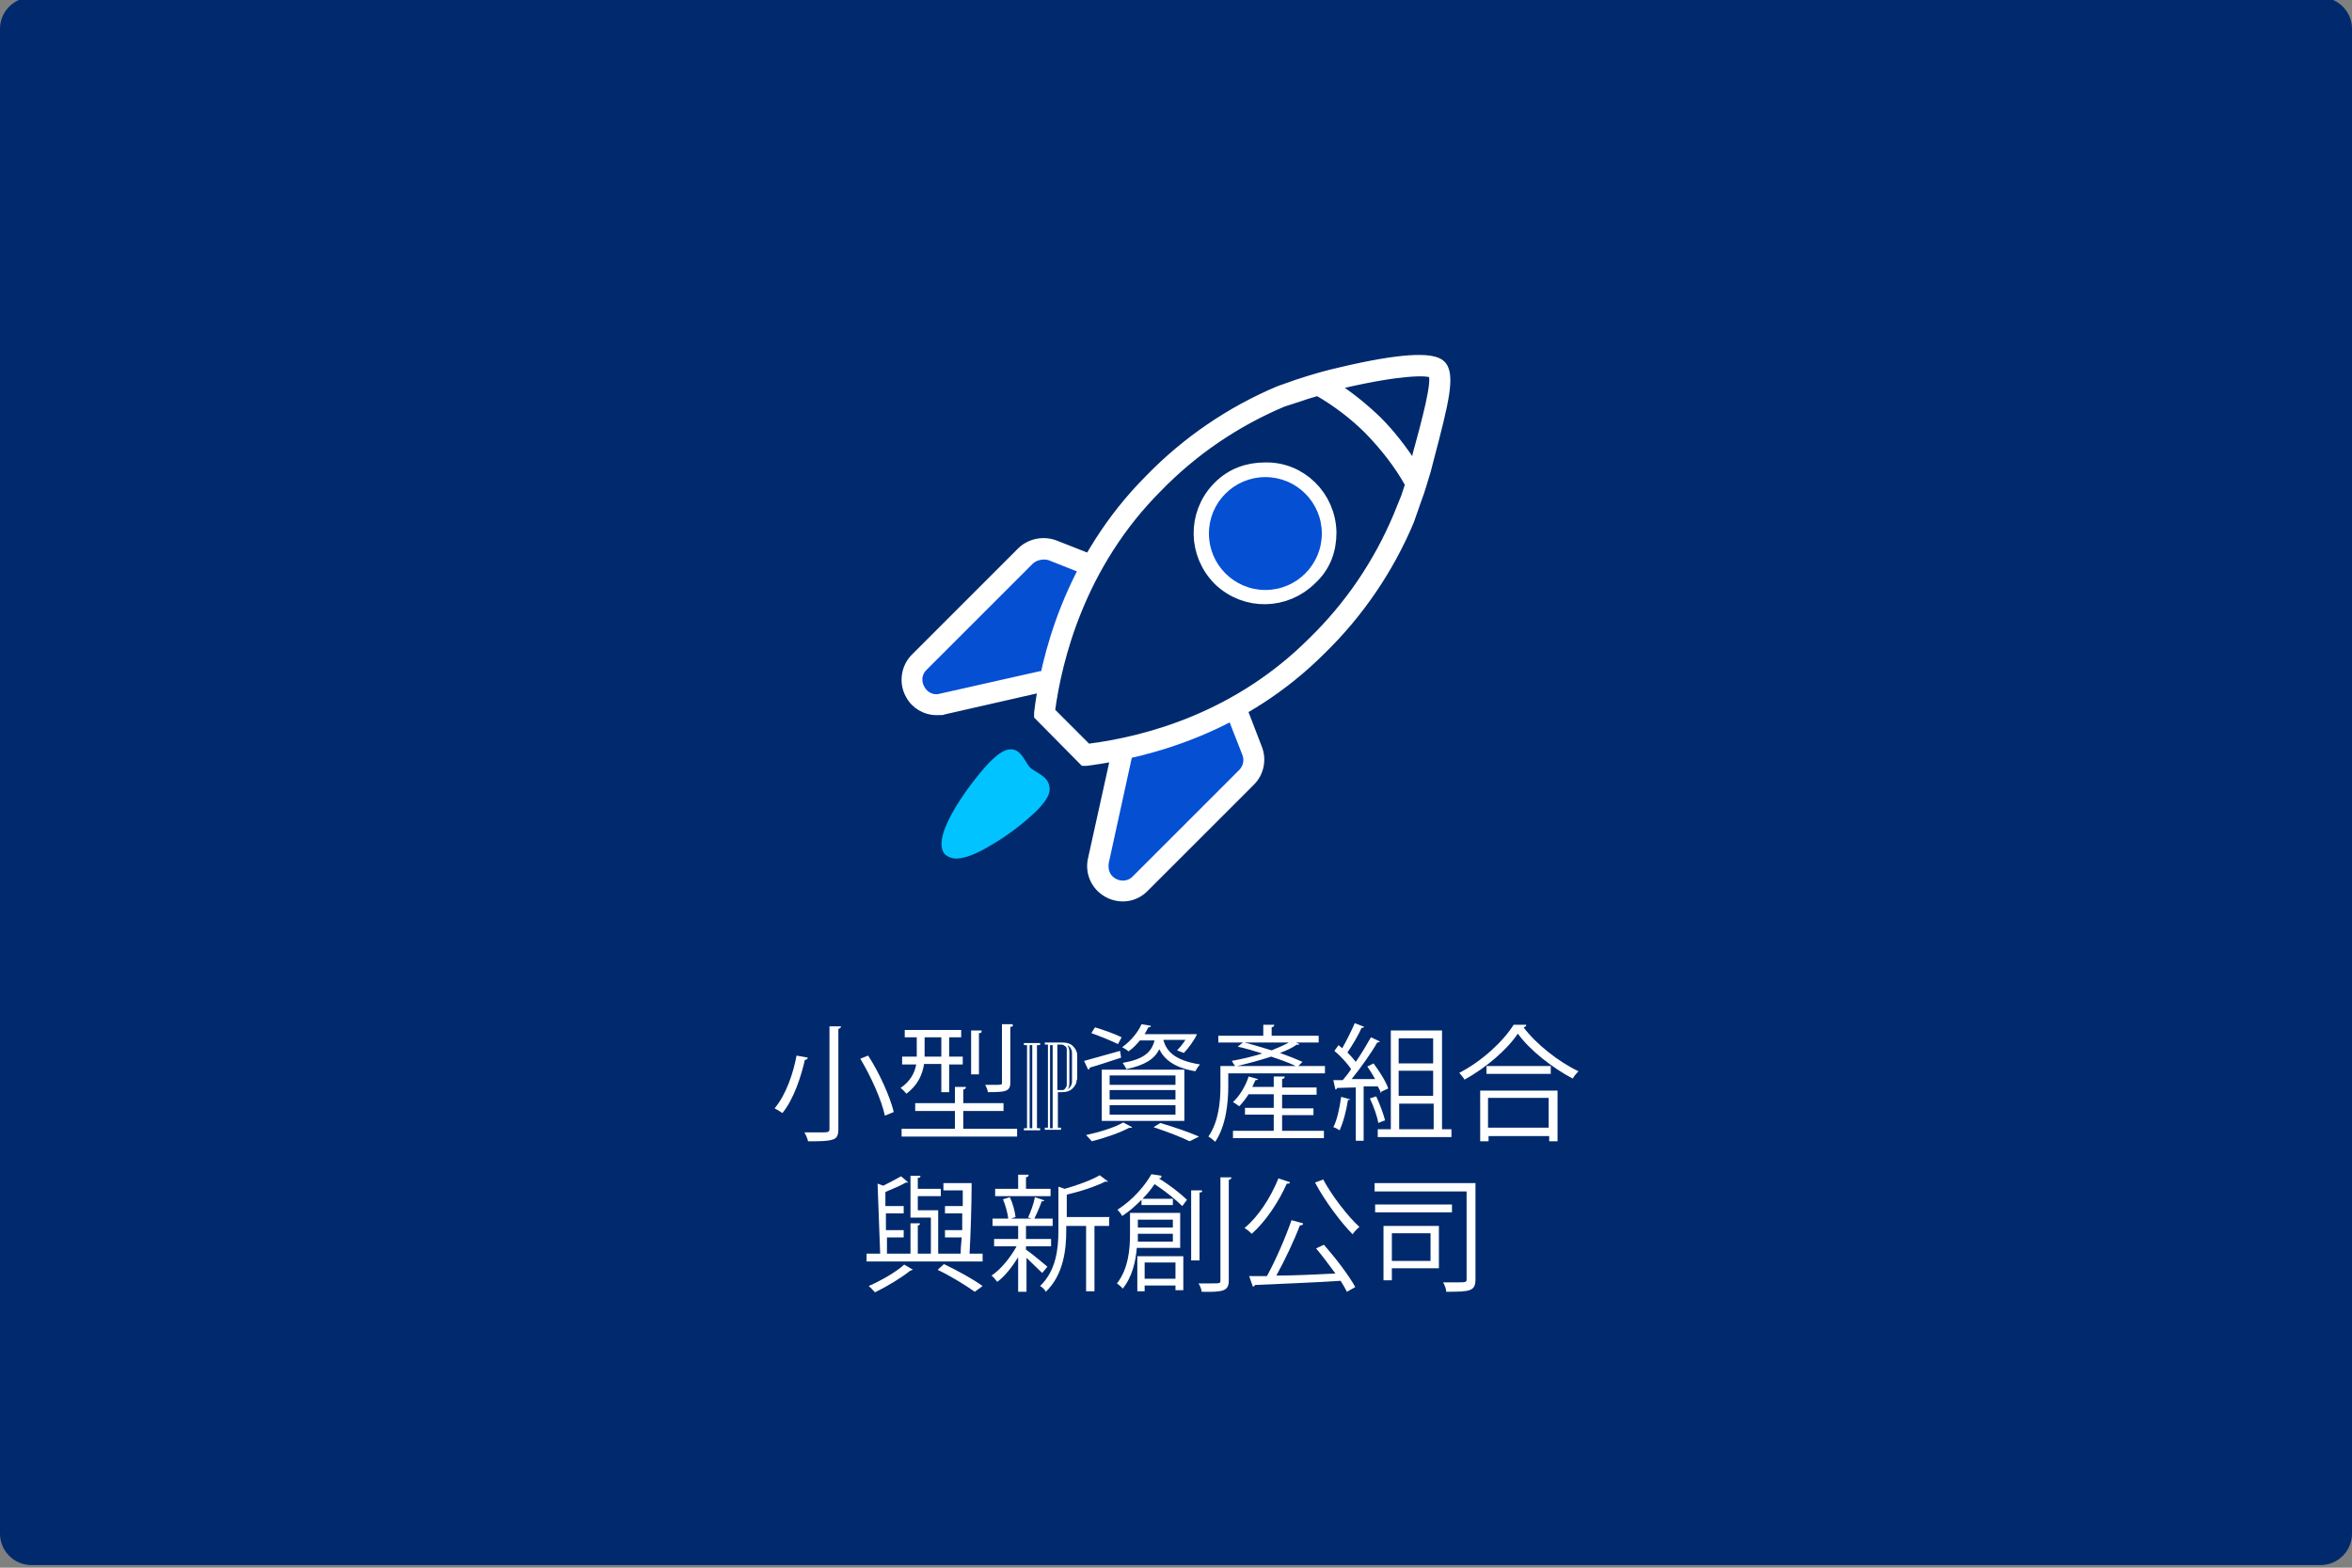
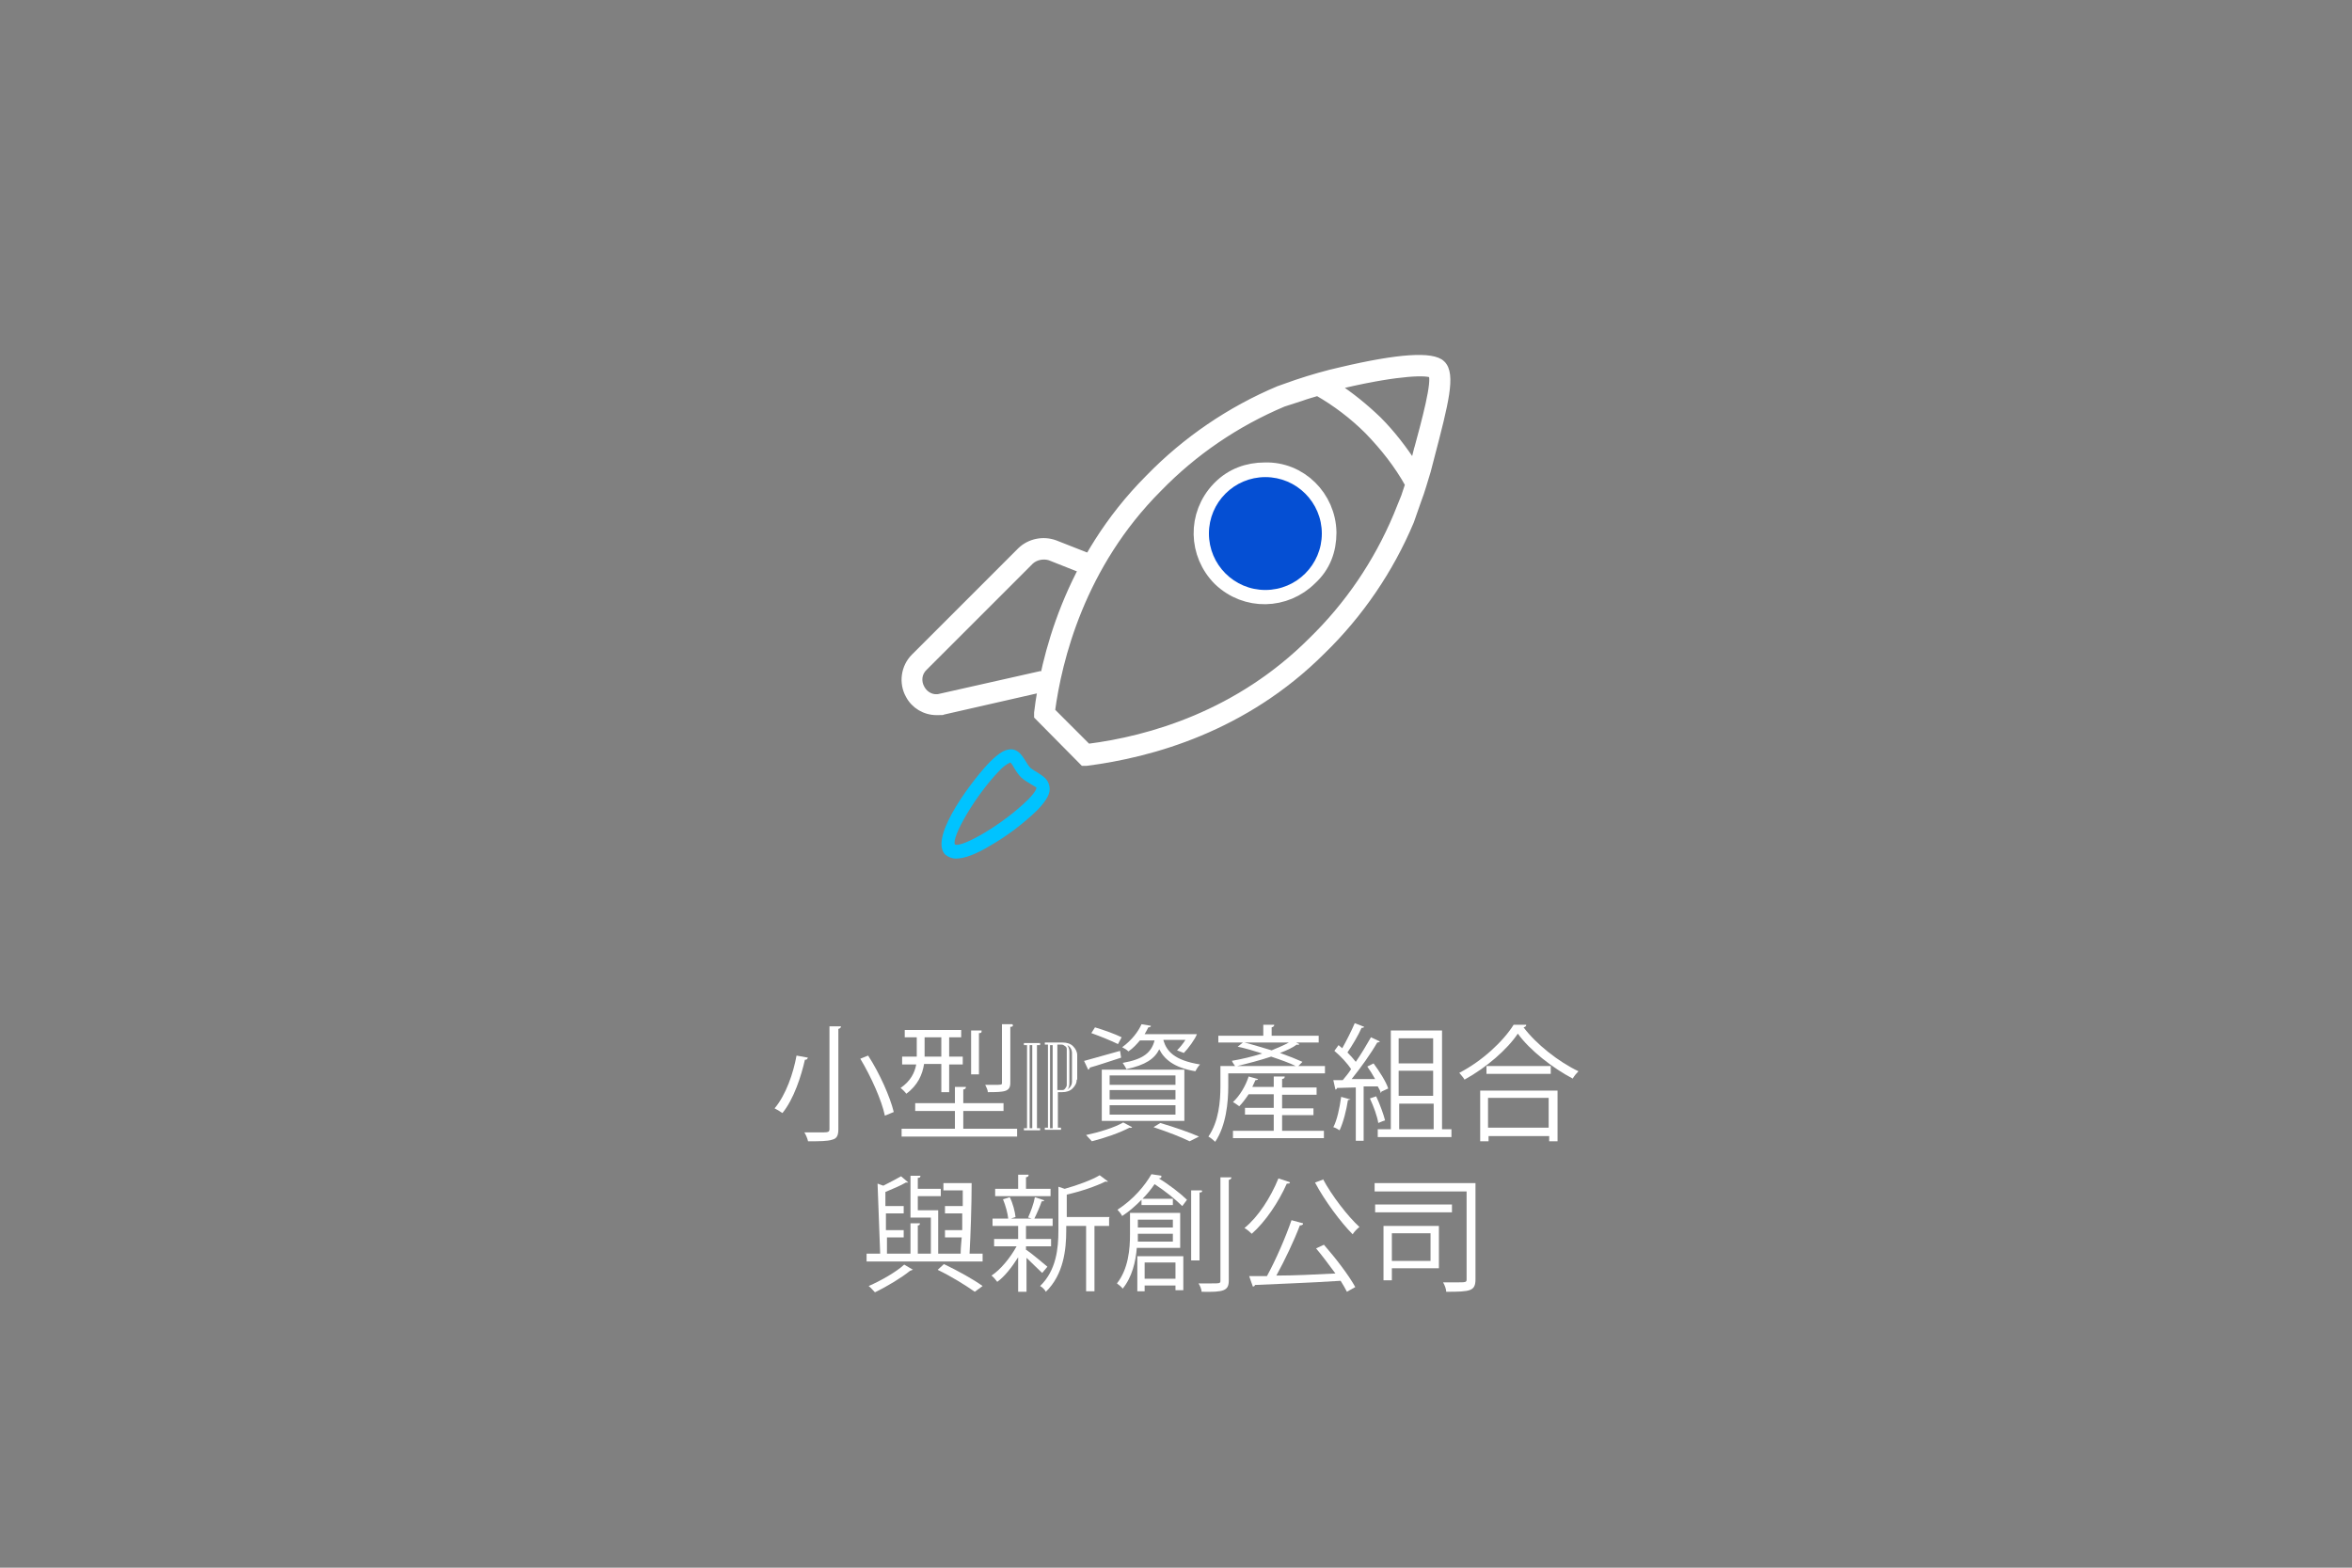
<svg xmlns="http://www.w3.org/2000/svg" id="Layer_1" data-name="Layer 1" version="1.1" viewBox="0 0 450 300">
  <rect x="0" y="0" width="450" height="300" fill="#808080" stroke="none" />
  <defs>
    <style>
      .cls-1 {
        fill: #00c3ff;
      }

      .cls-1, .cls-2, .cls-3, .cls-4 {
        stroke-width: 0px;
      }

      .cls-5 {
        stroke-width: 1.5px;
      }

      .cls-5, .cls-6 {
        stroke: #fff;
        stroke-miterlimit: 10;
      }

      .cls-5, .cls-4 {
        fill: #fff;
      }

      .cls-2 {
        fill: #002a6d;
      }

      .cls-6 {
        fill: none;
        stroke-width: 5px;
      }

      .cls-3 {
        fill: #054fd3;
      }
    </style>
  </defs>
-   <path class="cls-2" d="M444,299.5H6c-3.3,0-6-2.7-6-6V5.5C0,2.2,2.7-.5,6-.5h438c3.3,0,6,2.7,6,6v288c0,3.3-2.7,6-6,6Z" />
  <g>
-     <polygon class="cls-1" points="192.7 144.6 194.3 144.6 195.1 146.9 196.4 147.8 197.9 148.6 199.1 150 198.7 152.3 197.5 154 195.5 156.3 192.4 157.9 185.9 161.6 182.7 162.5 181.1 161.6 181.7 158.4 186 151.3 189.4 147.4 192.7 144.6" />
-     <path class="cls-3" d="M231.2,138l5.1-1.6,2.1,3.9.6,4.5-1.1,5-4.3,4.5-7.8,7.1-3.5,4.5-4.7,3.1-4.4.7-2.7-3.4s-1.4,4,.3-7l1.7-11,1.9-4.6,4.8-1.7,12-4Z" />
-     <polygon class="cls-3" points="201.3 105.9 197 106.7 192.9 110 180.6 122 175.4 128.1 175.5 131.7 177.1 134.2 185.7 133.8 194.5 132.5 198.6 130.7 200.1 129.8 203.5 123.7 205 116.5 205.8 112.5 207.4 110 206.5 107.4 201.3 105.9" />
    <g>
      <path class="cls-5" d="M199,129.2l-19.1,4.3c-1.5.4-3-.4-3.7-1.7-.8-1.4-.6-3.1.6-4.2l20.3-20.3c1-.9,2.5-1.2,3.8-.8l5.3,2.1c.4-.8.8-1.5,1.2-2.3l-5.6-2.2c-2.2-.8-4.7-.3-6.4,1.3l-20.4,20.4c-1.9,1.9-2.3,4.9-1,7.2,1,1.9,3,3.1,5.2,3.1s.9-.1,1.3-.1l18-4.1c.2-.8.3-1.7.5-2.7Z" />
-       <path class="cls-5" d="M238.2,136.6c-.8.4-1.5.8-2.3,1.2l2.5,6.4c.5,1.3.2,2.7-.8,3.7l-20.3,20.3c-1.3,1.4-3.5,1.4-4.9.1-.9-.8-1.2-2.1-1-3.3l4.4-20.1c-.9.2-1.8.4-2.7.5l-4.2,19c-.6,2.6.6,5.3,3,6.6,2.4,1.3,5.3.9,7.2-1.1l20.3-20.3c1.7-1.7,2.2-4.3,1.3-6.5l-2.5-6.5Z" />
      <path class="cls-5" d="M275.8,69.7c-1.7-1.7-8.2-1.3-19.2,1.3-2.7.6-5.5,1.4-8.5,2.4l-3.4,1.2c-9.3,3.9-17.8,9.7-24.8,16.9-15.7,15.7-20.1,34.8-21.3,44.9v.6c0,0,8.7,8.8,8.7,8.8h.6c12.4-1.6,30.2-6.5,45-21.3,7.2-7,13-15.5,16.9-24.8l1.4-4c.7-1.8,1.2-3.7,1.8-5.6l.7-2.7c2.7-10.3,4.1-15.8,2.1-17.7ZM267.3,98.8c-3.8,9-9.3,17.1-16.3,23.9-14,14-30.9,18.9-42.9,20.4l-7-7c1.3-9.8,5.7-27.9,20.5-42.7,6.8-7,14.9-12.5,23.9-16.3l3.4-1.1c1.1-.4,2.2-.7,3.2-1,3.5,2,6.8,4.5,9.7,7.4,3,3.1,5.7,6.5,7.8,10.3-.3.8-.5,1.6-.8,2.4l-1.5,3.7ZM271.1,86.7l-.6,2.4c-2-3.1-4.3-6.1-6.9-8.7-2.5-2.4-5.2-4.6-8.1-6.5.5-.1,1.1-.3,1.6-.4,10.8-2.5,16.1-2.5,16.9-1.9.9,1.2-1.3,9.2-2.9,15.1h0Z" />
      <path class="cls-1" d="M198.6,147.9c-.5-.3-1-.6-1.4-.9-.4-.4-.7-.9-1-1.4-.6-.9-1.2-2-2.5-2.2-1.2-.1-2.4.5-4.3,2.4-2.6,2.6-11.8,14.2-8.6,17.7.6.5,1.3.8,2.1.8,1.6,0,3.8-.8,6.6-2.5,3.3-1.9,6.3-4.2,9-6.8,1.8-1.9,2.5-3.2,2.3-4.4-.2-1.5-1.3-2.1-2.2-2.7ZM196.7,153c-4.7,4.7-12.7,9.3-14,8.6-.7-1.4,4-9.5,8.5-14.1.6-.7,1.3-1.2,2.1-1.6.3.3.5.6.7,1,.4.7.9,1.4,1.4,1.9h0c.6.5,1.2.9,1.9,1.3.3.2.7.4,1,.6,0,.1,0,.7-1.6,2.3Z" />
      <path class="cls-6" d="M249.9,109.8c-4.3,4.3-11.2,4.5-15.7.2-4.3-4.3-4.5-11.2-.2-15.7l.2-.2c2.1-2.1,4.8-3.1,7.8-3.1,6.1-.2,11.1,4.8,11.2,10.9,0,3.1-1,5.8-3.3,7.9Z" />
      <circle class="cls-3" cx="242.1" cy="102.1" r="10.8" />
    </g>
  </g>
  <g>
    <path class="cls-4" d="M154.5,202.5c0,.2-.2.3-.5.3-.7,3.1-2.1,7.5-4.3,10.2-.4-.3-1.1-.7-1.5-.9,2.2-2.6,3.6-6.8,4.2-10.1l2.2.4ZM158.7,196.4h2.2c0,.3-.2.4-.5.5v19.2c0,1.2-.3,1.8-1.2,2-.9.3-2.4.3-4.6.3-.1-.5-.4-1.2-.7-1.7,1.1,0,2.1,0,2.9,0,1.7,0,1.9,0,1.9-.7v-19.6ZM169.3,213.5c-.6-2.9-2.6-7.4-4.7-10.9l1.5-.6c2.2,3.4,4.2,7.9,4.9,10.8l-1.7.7Z" />
    <path class="cls-4" d="M180.1,203.6h-3.3c-.3,2-1.2,4.1-3.4,5.7-.2-.3-.8-.9-1.1-1.1,1.9-1.3,2.7-2.9,3-4.5h-2.7v-1.5h2.8v-3.7h-2.3v-1.4h10.8v1.4h-2.3v3.7h2.6v1.5h-2.6v5.3h-1.5v-5.3ZM184.3,216h10.3v1.5h-22.1v-1.5h10.2v-3.4h-7.6v-1.5h7.6v-3.1h2.1c0,.3-.1.4-.5.5v2.6h7.7v1.5h-7.7v3.4ZM176.9,198.5v3.7h3.2v-3.7h-3.2ZM187.8,197.4c0,.2-.1.3-.5.3v7.9h-1.5v-8.4h2ZM193.8,196.2c0,.2-.1.3-.5.3v10.7c0,1.7-1,1.8-4.3,1.8,0-.4-.3-1-.5-1.4.6,0,1.1,0,1.5,0,1.7,0,1.7,0,1.7-.4v-11.2h2Z" />
    <path class="cls-4" d="M199,216.3h-3.1v-.4h.6v-15.9h-.6v-.4h3.1v.4h-.6v15.9h.6v.4ZM197.5,215.9v-15.9h-.5v15.9h.5Z" />
    <path class="cls-4" d="M206,206.6c0,.7-.3,1.2-.8,1.7s-1.2.7-2,.7h-.8v6.8h.6v.4h-3.1v-.4h.6v-15.9h-.6v-.4h3.4c.8,0,1.5.2,2,.7s.8,1.1.8,1.7v4.7ZM201.4,215.9v-15.9h-.5v15.9h.5ZM204.1,207.7v-6.8c0-.3,0-.5-.3-.7s-.4-.3-.7-.3h-.8v8.7h.8c.3,0,.5,0,.7-.3s.3-.4.3-.7ZM205.1,207v-5.5c0-.6-.3-1.2-.9-1.5.2.3.4.7.4,1.2v6.1c0,.5-.1.9-.4,1.2.6-.4.9-.9.9-1.5Z" />
    <path class="cls-4" d="M207.5,203c1.8-.5,4.3-1.2,6.8-1.9l.2,1.3c-2.2.7-4.5,1.5-6,1.9,0,.2-.1.3-.3.4l-.8-1.7ZM216.6,215.7c0,.1-.3.2-.5.1-1.9,1-4.8,2-7.2,2.6-.3-.3-.8-.9-1.1-1.2,2.4-.5,5.4-1.4,7.1-2.4l1.7.9ZM209.5,196.6c1.7.5,3.9,1.3,5.1,1.9l-.7,1.3c-1.2-.6-3.4-1.5-5.1-2.1l.7-1.1ZM210.8,214.5v-9.8h15.8v9.8h-15.8ZM212.3,205.8v1.8h12.6v-1.8h-12.6ZM212.3,208.6v1.8h12.6v-1.8h-12.6ZM212.3,211.5v1.8h12.6v-1.8h-12.6ZM222.6,199.1c.6,2,2,3.8,7,4.6-.3.3-.7.9-.9,1.3-4.2-.7-6-2.4-6.9-4.2-.9,1.8-2.6,3-6.3,3.8-.1-.3-.5-.9-.7-1.2,4-.7,5.5-2,6.1-4.3h-2.8c-.6.7-1.3,1.5-2.2,2.1-.3-.3-.8-.6-1.2-.8,1.8-1.3,3.1-3,3.7-4.4l1.8.3c0,.2-.2.3-.5.3-.2.4-.4.8-.7,1.3h9s1,0,1,0c-.3.9-1.7,2.8-2.5,3.6l-1.3-.5c.5-.5,1.1-1.2,1.6-2h-4.2ZM227.6,218.4c-1.6-.8-4.2-1.8-6.9-2.7l1.3-.8c2.7.8,5.6,1.8,7.4,2.6l-1.8.9Z" />
    <path class="cls-4" d="M248.4,204h5.1v1.4h-18.5v2.5c0,3-.4,7.5-2.5,10.6-.3-.3-.9-.8-1.3-1,2-2.9,2.3-6.8,2.3-9.6v-3.9h2.8c-.2-.3-.5-.7-.6-1,1.8-.3,3.9-.8,5.8-1.4-1.6-.5-3.2-1-4.7-1.3l1-.8h-4.7v-1.3h8.6v-2.1h2.1c0,.3-.2.4-.5.5v1.6h9v1.3h-4.3l.6.3c0,.1-.3.2-.5.1-.8.6-1.9,1.1-3.2,1.6,1.7.6,3.2,1.2,4.3,1.7l-.8.8ZM245.3,213.3v3.1h8v1.4h-17.4v-1.4h7.8v-3.1h-5.5v-1.3h5.5v-2.6h-4.8c-.6.9-1.2,1.7-1.8,2.3-.3-.2-.8-.6-1.2-.8,1.2-1.1,2.4-3,3-4.9l1.8.5c0,.1-.2.2-.5.2-.2.4-.4.9-.6,1.3h4.1v-2h2.1c0,.3-.1.4-.5.5v1.6h6.6v1.4h-6.6v2.6h6v1.3h-6ZM247.9,204c-1.2-.6-2.9-1.2-4.7-1.8-2.1.7-4.4,1.3-6.5,1.8h11.1ZM238.1,199.5c1.6.4,3.5,1,5.2,1.5,1.2-.5,2.4-1,3.3-1.5h-8.5Z" />
    <path class="cls-4" d="M264.2,209.2c-.1-.4-.3-.8-.6-1.3h-2.7v10.4h-1.5v-10.2c-1.4,0-2.6.1-3.6.1,0,.2-.2.3-.3.3l-.4-1.8h1.8c.5-.6,1.1-1.3,1.6-2.1-.7-1.1-2-2.5-3.2-3.5l.8-1.1c.2.2.5.4.7.6.8-1.4,1.8-3.4,2.4-4.8l1.8.7c0,.1-.2.2-.5.2-.6,1.4-1.8,3.4-2.7,4.7.6.6,1.2,1.3,1.6,1.8,1.1-1.6,2.1-3.3,2.9-4.7l1.7.8c0,.1-.3.2-.5.2-1.2,2.1-3.2,4.9-4.9,7h4.5c-.5-.9-1-1.7-1.5-2.4l1.2-.6c1.1,1.5,2.4,3.5,2.8,4.8l-1.3.6ZM258.4,210.3c0,.1-.2.2-.5.2-.3,2-.9,4.3-1.6,5.8-.3-.2-.8-.5-1.2-.6.7-1.3,1.2-3.6,1.5-5.8l1.8.5ZM263.3,209.8c.7,1.5,1.4,3.4,1.7,4.6-.3.1-.6.2-1.3.5-.2-1.3-.9-3.2-1.6-4.7l1.2-.4ZM275.9,216.1h1.8v1.5h-14.1v-1.5h2.5v-18.9h9.8v18.9ZM274.2,198.7h-6.6v4.8h6.6v-4.8ZM274.2,209.7v-4.8h-6.6v4.8h6.6ZM267.7,211.2v4.9h6.6v-4.9h-6.6Z" />
    <path class="cls-4" d="M292,196.2c0,.2-.2.3-.5.4,2.4,3.2,6.7,6.6,10.5,8.4-.4.4-.8.9-1.1,1.4-3.8-2-8.2-5.4-10.5-8.6-2,3-6,6.5-10.2,8.8-.2-.4-.7-.9-1-1.3,4.3-2.2,8.4-6,10.4-9.2h2.4ZM283.2,218.4v-9.7h14.8v9.7h-1.6v-1h-11.6v1h-1.6ZM284.4,204h12.3v1.5h-12.3v-1.5ZM296.3,210.1h-11.6v5.7h11.6v-5.7Z" />
    <path class="cls-4" d="M185.9,226.4c0,4.2-.2,10-.4,13.5h2.5v1.5h-22.2v-1.5h2.6l-.5-13.4,1.1.4c1.2-.6,2.5-1.3,3.4-1.8l1.4,1.2c0,0-.2,0-.3,0s-.1,0-.2,0c-1,.6-2.5,1.2-3.9,1.8v2.7h3.5v1.4h-3.4v3.2h3.4v1.4h-3.2v3.1h4.5v-5.8h1.8c0,.3-.1.4-.4.4v5.4h2.5v-6.9h-3.9v-8h1.9c0,.3-.1.4-.5.4v2.1h4.4v1.4h-4.4v2.7h3.9v8.3h4.3c0-.9.1-2,.2-3.1h-3.2v-1.4h3.3c0-1,0-2.1,0-3.2h-3.3v-1.4h3.4c0-1,0-2.1,0-3h-3.7v-1.4h5.2ZM174.6,243c0,0-.2.1-.5.2-1.6,1.3-4.4,3-6.7,4.1-.3-.3-.8-.9-1.2-1.2,2.3-1,5.3-2.7,6.8-4.1l1.7,1ZM186.5,247.2c-1.7-1.2-4.4-2.9-7.1-4.2l1.2-1.1c2.7,1.3,5.6,2.9,7.4,4.2l-1.5,1.1Z" />
    <path class="cls-4" d="M196.4,239.2c.9.6,3.4,2.7,4,3.2l-1,1.2c-.6-.6-2-1.9-3-2.9v6.5h-1.6v-6.6c-1.2,1.9-2.6,3.7-4,4.7-.3-.4-.7-.9-1.1-1.2,1.7-1.1,3.6-3.4,4.8-5.6h-4.3v-1.4h4.6v-2.5h-4.9v-1.4h3c-.1-1-.5-2.5-1-3.7l1.3-.4c.6,1.2,1,2.8,1.1,3.8l-.9.3h4c-.3-.1-.6-.2-.7-.2.5-1.1,1.1-2.7,1.3-3.9l1.8.6c0,.1-.2.2-.5.2-.3.9-.9,2.3-1.4,3.3h3.5v1.4h-4.9c0,0-.1,0-.2,0v2.5h4.8v1.4h-4.8v.7ZM201,227.5v1.4h-10.6v-1.4h4.4v-2.7h2c0,.3-.1.4-.5.5v2.2h4.6ZM212.2,233.1v1.5h-2.8v12.5h-1.6v-12.5h-3.8v.9c0,3.6-.5,8.4-3.9,11.7-.2-.4-.7-.9-1.1-1.1,3.1-3,3.5-7.2,3.5-10.6v-8.4l1.2.4c2.5-.7,5.2-1.7,6.7-2.6l1.6,1.2c0,0-.2.1-.5,0-1.8.9-4.7,1.9-7.4,2.5v4.3h8.2Z" />
    <path class="cls-4" d="M225.8,238.8h-8.3c-.2,2.6-.9,5.6-2.7,7.8-.2-.3-.8-.8-1.1-1,2.2-2.8,2.5-6.6,2.5-9.4v-4.1h9.6v6.6ZM222.2,225.2c0,.2-.2.3-.5.3h0c2,1.2,4.3,3,5.4,4.1l-.9,1.2c-1.2-1.2-3.3-2.9-5.3-4.2-.6.9-1.4,1.9-2.3,2.8h5.8v1.2h-6v-1c-1.1,1.1-2.3,2.2-3.7,3.1-.2-.4-.6-.9-.9-1.2,3.1-2,5.3-4.7,6.5-6.8l1.9.3ZM217.6,247.1v-6.7h8.8v6.5h-1.5v-.9h-5.9v1.1h-1.4ZM217.7,236.1c0,.7,0,1.1,0,1.5h6.7v-1.5h-6.7ZM224.4,233.4h-6.7v1.5h6.7v-1.5ZM224.9,241.6h-5.9v3.1h5.9v-3.1ZM230,227.9c0,.2-.1.3-.5.3v13h-1.6v-13.4h2ZM233.5,225.3h2.1c0,.3-.2.4-.5.5v19.2c0,2-.9,2.3-5.2,2.2,0-.4-.3-1.2-.6-1.6.9,0,1.7,0,2.3,0,1.9,0,1.9,0,1.9-.6v-19.7Z" />
    <path class="cls-4" d="M246.8,226.3c0,.2-.3.2-.6.2-1.6,3.6-4.1,7.3-6.7,9.6-.3-.3-1-.9-1.4-1.1,2.6-2.1,5-5.8,6.5-9.5l2.1.7ZM249.3,234.2c0,.2-.3.3-.6.3-1.1,2.9-2.9,6.7-4.5,9.6,3.4,0,7.4-.2,11.3-.4-1.2-1.6-2.5-3.4-3.7-4.8l1.5-.7c2.2,2.5,4.8,5.9,6,8.1l-1.6.9c-.3-.6-.7-1.3-1.2-2.1-6,.4-12.4.6-16.4.8,0,.2-.2.3-.4.3l-.7-2h3.4c1.7-3.1,3.6-7.5,4.7-10.7l2.2.6ZM253.1,225.6c1.7,3.2,4.8,7.2,7,9.2-.4.3-1,.9-1.3,1.4-2.3-2.3-5.4-6.5-7.2-9.9l1.6-.6Z" />
    <path class="cls-4" d="M282.3,226.4v18.4c0,2.3-1,2.4-5.6,2.4,0-.5-.3-1.3-.6-1.8.9,0,1.7,0,2.4,0,2,0,2.1,0,2.1-.6v-16.8h-17.6v-1.6h19.3ZM277.8,230.5v1.5h-14.7v-1.5h14.7ZM275.3,234.6v8.1h-9v2.3h-1.6v-10.4h10.6ZM273.7,236h-7.4v5.3h7.4v-5.3Z" />
  </g>
</svg>